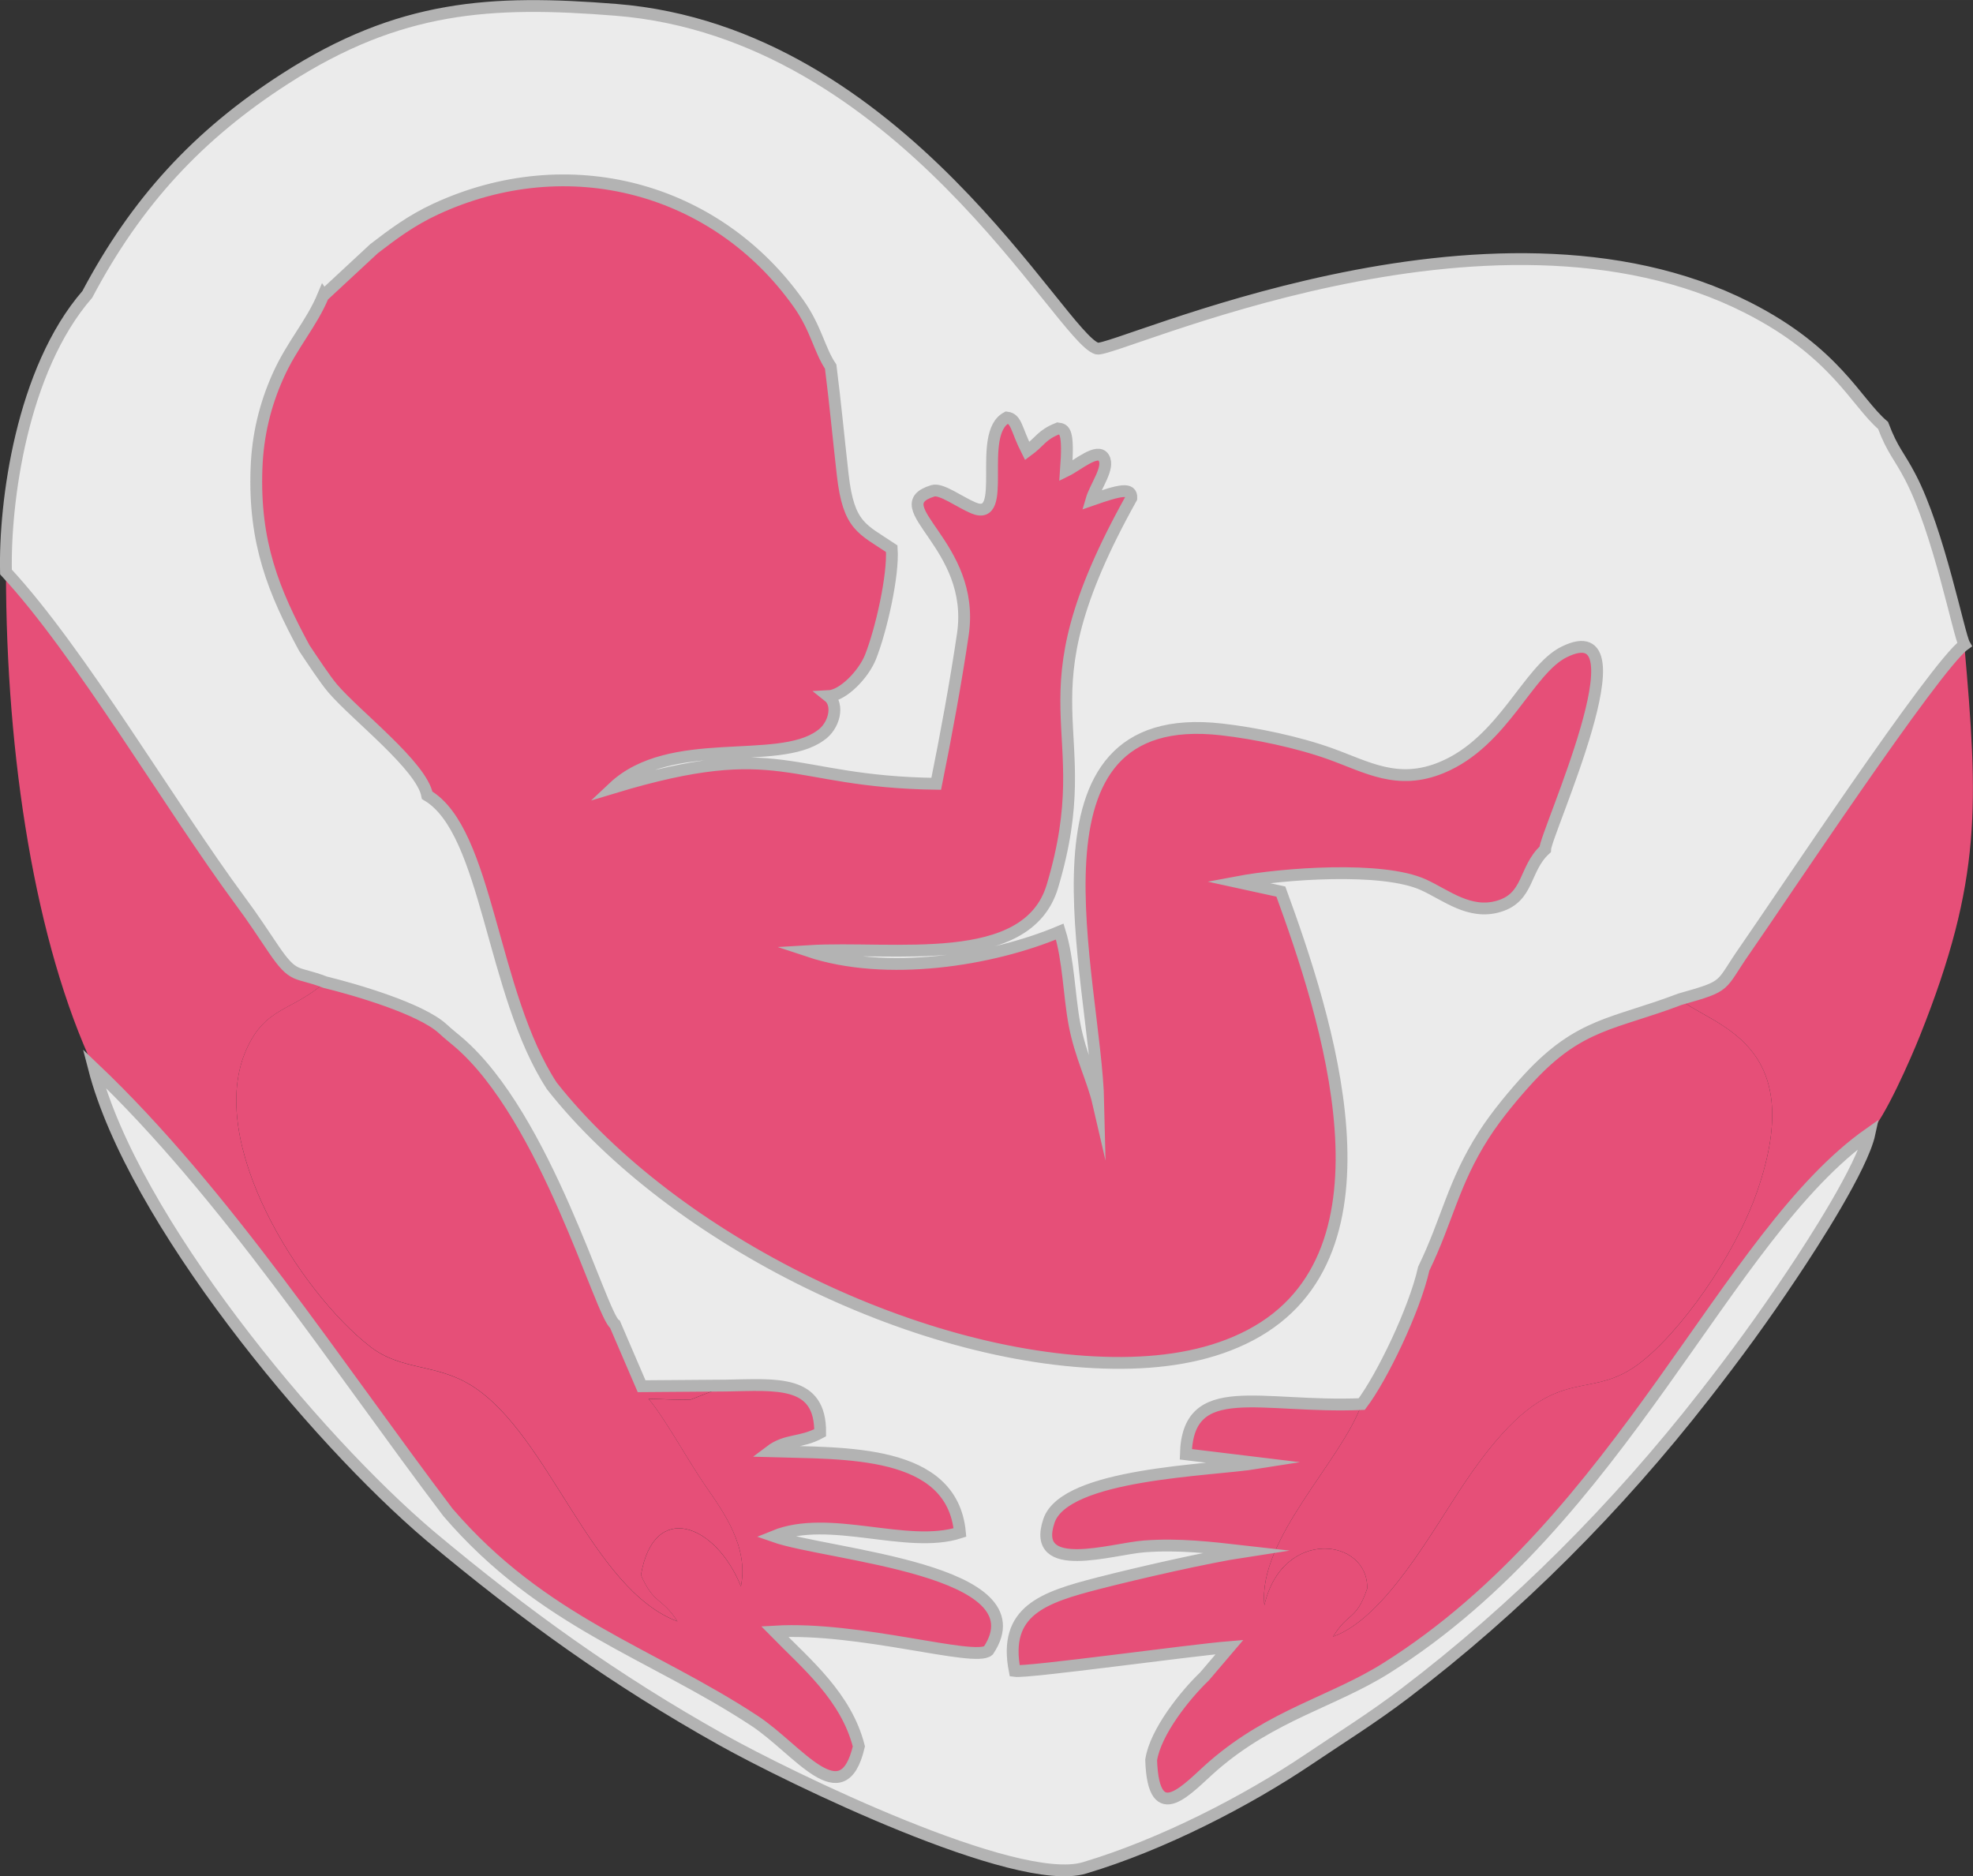
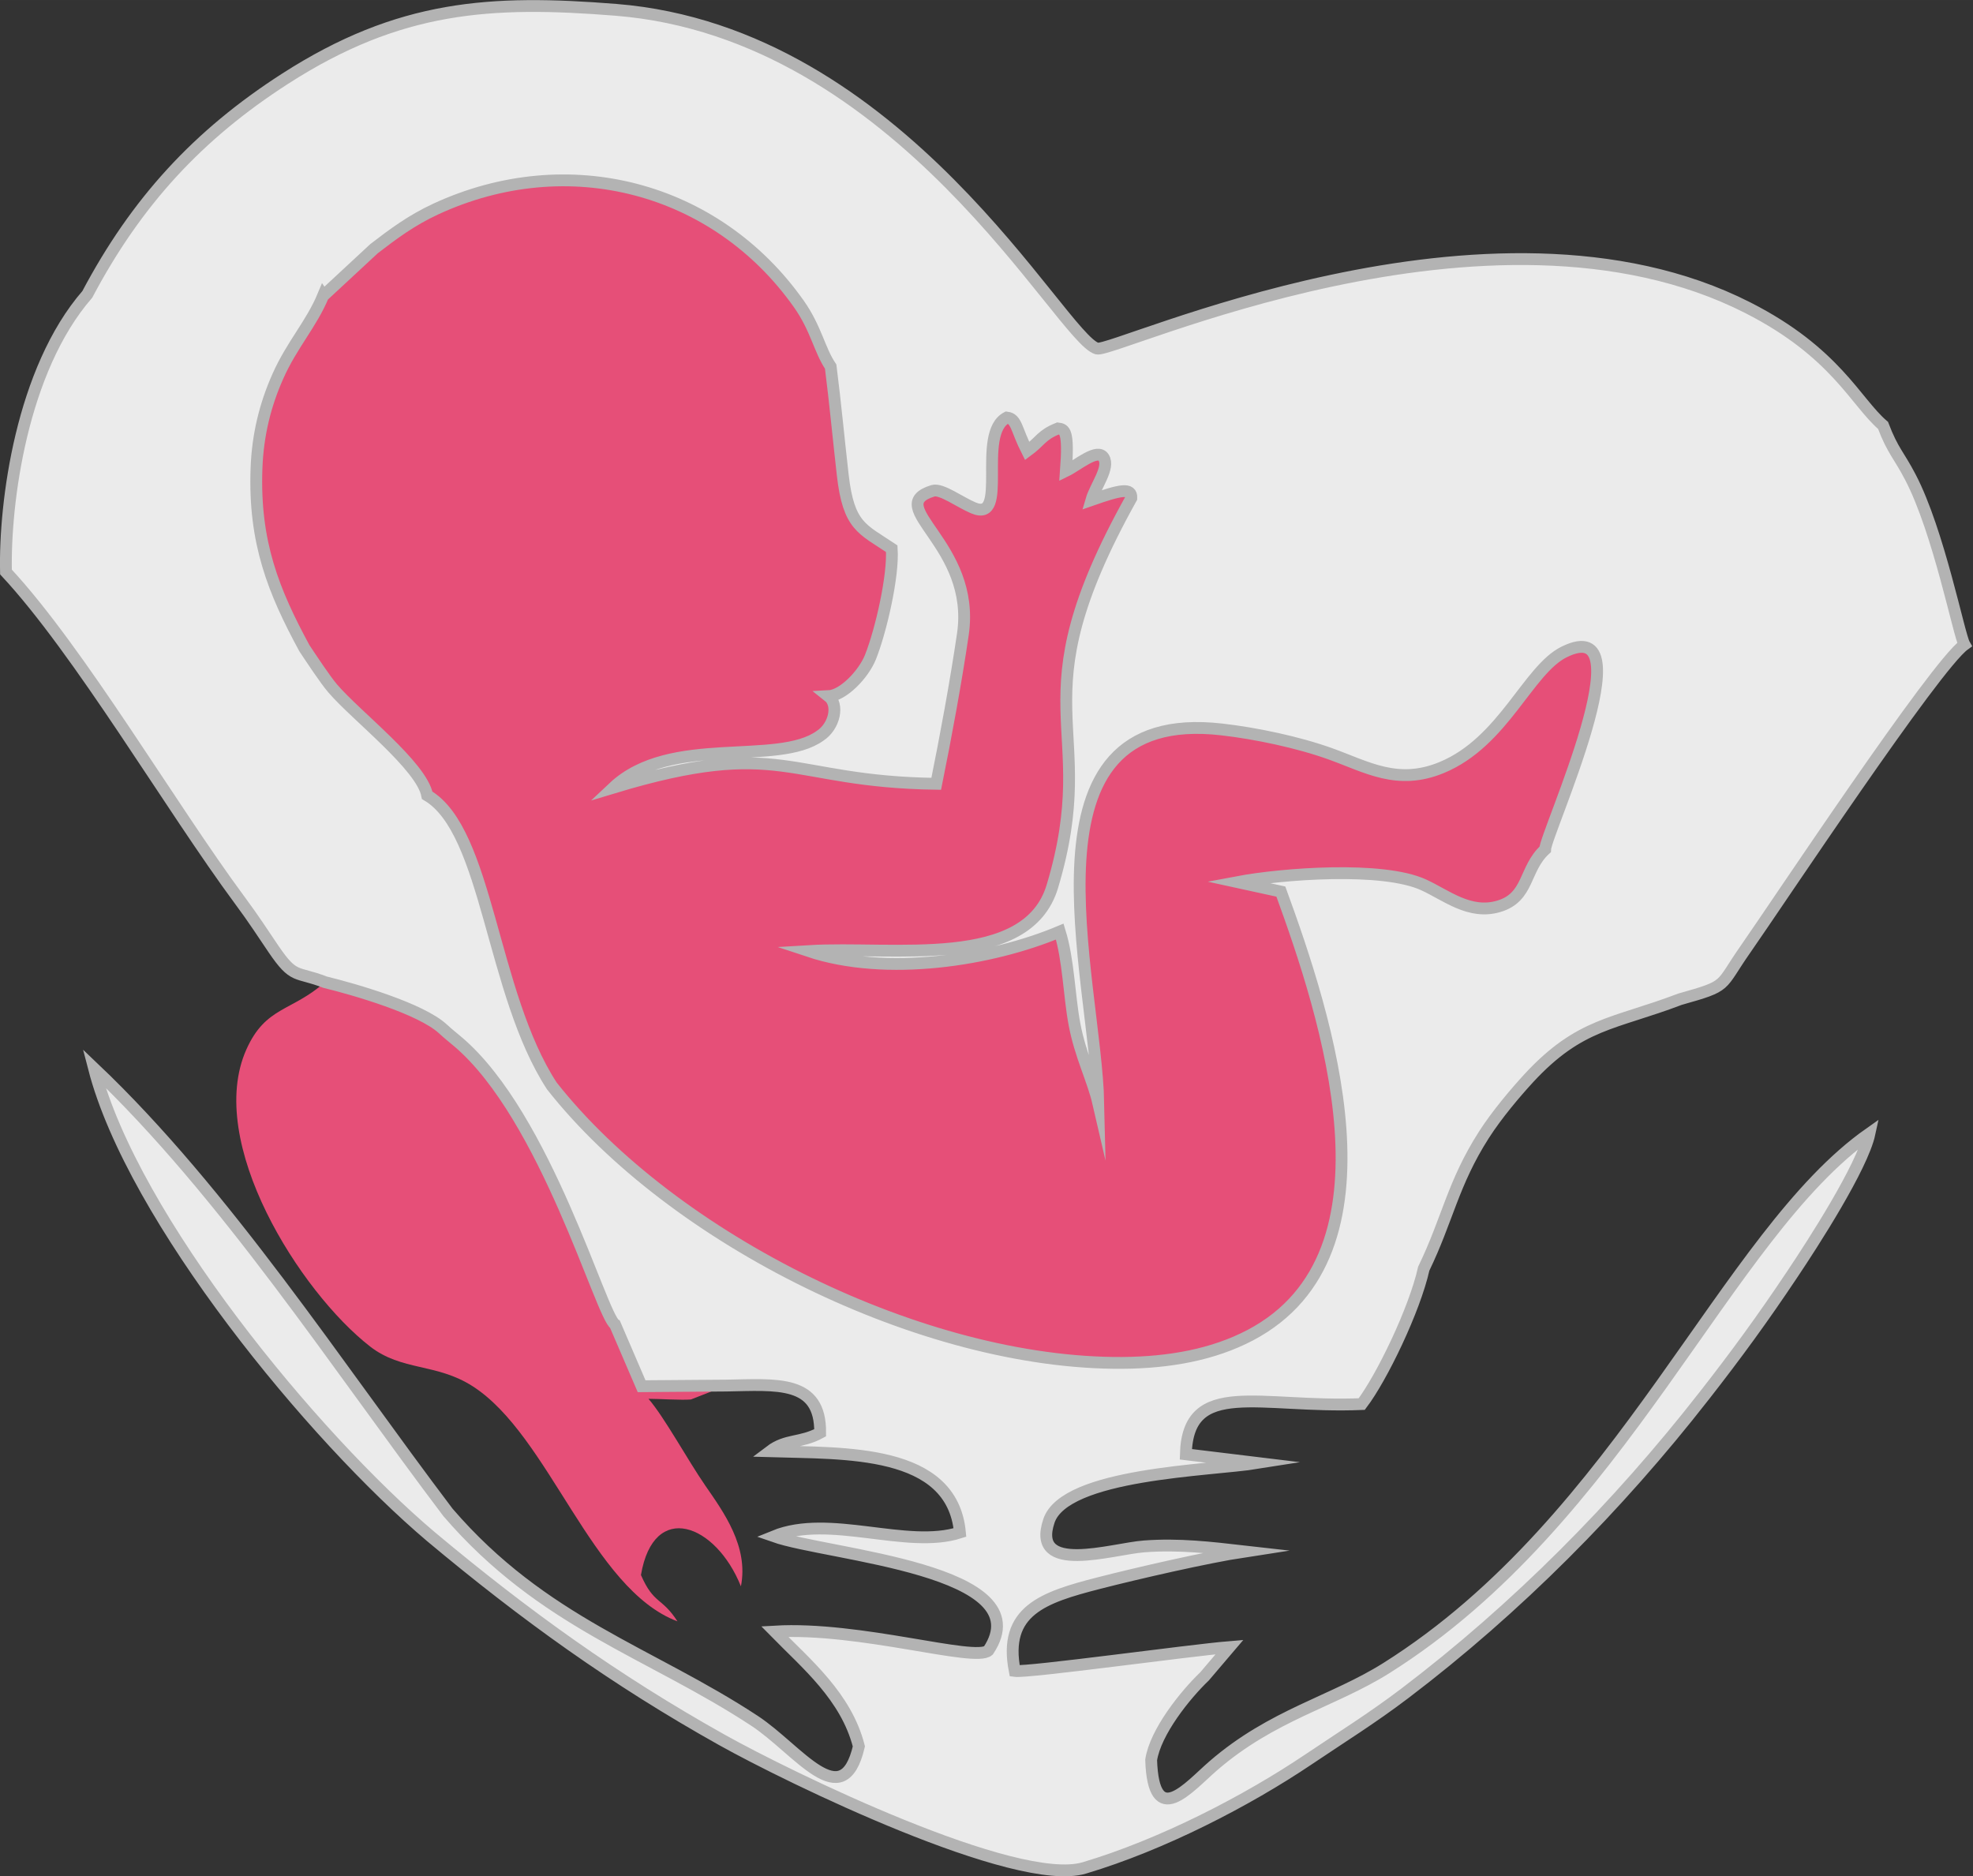
<svg xmlns="http://www.w3.org/2000/svg" xml:space="preserve" width="12.738mm" height="12.112mm" version="1.1" style="shape-rendering:geometricPrecision; text-rendering:geometricPrecision; image-rendering:optimizeQuality; fill-rule:evenodd; clip-rule:evenodd" viewBox="0 0 303.76 288.83">
  <rect x="0" y="0" width="303.76" height="288.83" fill="#333333" stroke="none" />
  <defs>
    <style type="text/css">
   
    .str0 {stroke:#B3B3B3;stroke-width:1.82;stroke-miterlimit:22.926}
    .fil0 {fill:#E64F78}
    .fil1 {fill:#EBEBEB}
   
  </style>
  </defs>
  <g id="Layer_x0020_1">
    <g id="_2071214879808">
      <path class="fil0" d="M49.77 45.48c-1.84,4.43 -4.82,7.55 -7,12.45 -1.96,4.39 -3.1,9.01 -3.29,14.15 -0.42,11.47 2.66,18.99 7.36,27.68 1.14,1.71 3.19,4.83 4.36,6.2 3.58,4.2 13.71,11.93 14.56,16.46 9.36,5.51 9.84,30.41 19.19,44.74 18.66,23.68 57.28,42.83 87.82,42.63 7.28,-0.05 14.03,-1.27 19.74,-4.27 23.83,-12.55 11.59,-49.36 4.69,-68.28l-6.69 -1.46c6.84,-1.29 22.33,-2.49 28.68,0.43 3.49,1.6 7.08,4.63 11.56,3.3 4.71,-1.4 3.85,-5.74 7.13,-8.75 0.05,-2.43 15.83,-36.74 2.94,-30.42 -5.58,2.74 -9.32,13.85 -18.86,17.8 -6.79,2.81 -11.49,-0.07 -17.09,-2.09 -4.98,-1.8 -11.56,-3.18 -16.78,-3.77 -32.27,-3.71 -19.43,38.22 -19,57.54 -0.85,-3.68 -2.77,-7.32 -3.68,-12.18 -0.83,-4.44 -0.9,-9.84 -2.26,-14.24 -10.51,4.42 -26.67,6.99 -38.67,3 13.16,-0.81 33.66,2.99 37.54,-9.99 7.57,-25.34 -5.91,-27.4 12.15,-59.75 0.07,-1.66 -1.72,-1.25 -6.15,0.3 0.63,-2.17 2.85,-4.96 1.91,-6.51 -0.95,-1.55 -3.99,1.14 -5.82,2.02 0.46,-6.2 -0.18,-6.41 -1.23,-6.53 -2.55,1 -2.67,1.96 -4.74,3.48 -1.71,-3.37 -1.6,-4.97 -3.13,-5.17 -4.77,2.5 0.43,16.26 -5.15,13.91 -2.08,-0.88 -4.94,-3.02 -6.23,-2.63 -7.86,2.41 6.66,8.23 4.61,22.11 -1.11,7.52 -2.62,15.69 -4.1,23 -23.07,-0.32 -23.63,-7.29 -49.7,0.58 8.79,-8.28 25.23,-3.21 31.84,-7.99 2.19,-1.44 2.94,-4.77 1.28,-6.08 2.25,-0.1 5.39,-3.33 6.47,-6.03 1.63,-4.11 3.57,-12.55 3.27,-16.69 -4.56,-3.07 -6.63,-3.4 -7.54,-11.32 -0.67,-5.91 -1.14,-11.02 -1.86,-16.71 -1.75,-2.57 -2.24,-5.88 -4.93,-9.69 -12.71,-17.95 -35.51,-23.98 -55.87,-14.57 -3.75,1.74 -6.55,3.82 -9.51,6.11l-7.79 7.23z" />
-       <path class="fil0" d="M14.49 164.45c4.85,4.61 24.56,26.51 28.66,33.71 1.21,2.12 0.64,0.53 1.1,2.7 3.78,2.91 4.2,4.48 6.77,8.24l17.97 23.73c5.05,5.87 31.05,24.44 31.05,24.44 6.61,2.01 10.42,3.88 16.13,7.64 9.15,6.02 9.18,9.15 14.95,8.75l1.12 -4.81c-1.96,-7.68 -8.06,-12.7 -12.96,-17.68 13.14,-0.77 30.82,4.77 32.9,2.92 8.31,-12.51 -24.67,-14.64 -33.03,-17.59 8.58,-3.5 20.46,2.07 28.64,-0.58l-0.62 -6.67c-8.92,-4.23 -15.79,-5.43 -28.61,-5.82 2.52,-1.91 4.71,-1.22 7.72,-2.85 0.09,-8.19 -6.69,-7.4 -14.42,-7.27l-5.48 2.15c-1.35,0.13 -4.92,-0.1 -6.54,-0.1 2.47,2.86 6.05,9.46 8.74,13.35 2.85,4.12 6.7,9.41 5.49,15.52 -3.85,-9.62 -13.43,-13.3 -15.39,-1.74 2,4.57 3.19,3.36 5.62,7.13 -13.24,-4.98 -19.69,-28.61 -31.54,-36.2 -5.58,-3.57 -10.9,-2.31 -15.79,-6.12 -10.78,-8.39 -25.41,-31.44 -19.04,-45.72 2.97,-6.65 6.95,-5.8 12.13,-10.38 -4.5,-1.76 -4.75,-0.38 -7.98,-5.15 -1.7,-2.51 -2.96,-4.49 -5.12,-7.41 -10.94,-14.76 -24.98,-38.71 -36.04,-50.6 0,28.47 4.52,57.21 13.56,76.41z" />
-       <path class="fil0" d="M268.7 146.16c-4.07,5.81 -2.42,5.5 -10.05,7.65 4.67,4.1 19.99,6.34 11.86,29.67 -3.45,9.89 -11.89,21.79 -18.26,26.53 -8.58,6.39 -13.3,-1.69 -26.7,18.19 -5.13,7.61 -12.28,20.85 -20.31,23.76 2.34,-3.84 3.57,-2.45 5.25,-7.39 0.22,-7.78 -13.04,-9.49 -15.83,2.55 -1.03,-10.16 11.83,-22.12 14.99,-30.98 -15.69,0.66 -26.77,-4.09 -27.08,7.73l11.04 1.34c-7.85,1.26 -22.51,3.8 -28.99,4.29 -1.56,2.12 -2.26,2.01 -3.14,4.64 -2.81,8.42 9.69,4.29 14.68,3.92 5.33,-0.4 10.16,0.18 15.47,0.78 -5.77,0.87 -16.49,3.33 -22.53,4.89 -8.5,2.18 -14.71,4.23 -12.88,13.51 2,0.28 26.92,-3.18 33.06,-3.68l-3.84 4.51c-2.97,2.84 -7.56,8.55 -8.22,12.87 0.36,10.76 5.68,4.26 9.55,0.92 9.12,-7.9 18.41,-9.87 26.67,-15.06 5.3,-3.33 7.92,-7.1 12.41,-8.93 2.19,-3.76 4.99,-4.6 9.47,-7.78 9.78,-6.94 41.36,-57.76 52.5,-65.6 2.4,-2.41 6.4,-11.61 7.76,-15.01 9.63,-24.08 8.99,-35.81 6.84,-60.26 -4.55,3.27 -28.72,39.77 -33.74,46.94z" />
      <path class="fil0" d="M111.86 213.3l-13.07 0.09 -4.09 -9.51c-1.09,-0.7 -11.94,-27.97 -13.22,-31.3 -1.79,-1.25 -5.67,-7.72 -10.95,-12.21 -0.89,-0.76 -1.3,-1.03 -2.34,-1.99 -0.95,-0.88 -0.98,-0.93 -1.78,-1.82 -2.35,-0.23 -11.46,-4.17 -16.35,-5.37 -5.18,4.58 -9.16,3.73 -12.13,10.38 -6.37,14.28 8.26,37.33 19.04,45.72 4.89,3.81 10.22,2.55 15.79,6.12 11.85,7.58 18.3,31.22 31.54,36.2 -2.43,-3.77 -3.62,-2.56 -5.62,-7.13 1.96,-11.56 11.54,-7.88 15.39,1.74 1.21,-6.11 -2.64,-11.4 -5.49,-15.52 -2.69,-3.89 -6.27,-10.49 -8.74,-13.35 1.61,0 5.18,0.23 6.54,0.1l5.48 -2.15z" />
-       <path class="fil0" d="M235.33 166.01c-2,2.16 -4.85,5.51 -6.89,8.71 -4.75,7.44 -5.59,13.02 -9.24,20.58 -1.44,6.4 -6.49,16.81 -9.55,20.84 -3.16,8.86 -16.02,20.82 -14.99,30.98 2.78,-12.04 16.05,-10.34 15.83,-2.55 -1.68,4.94 -2.9,3.55 -5.25,7.39 8.03,-2.91 15.17,-16.15 20.31,-23.76 13.41,-19.87 18.13,-11.79 26.7,-18.19 6.37,-4.75 14.81,-16.64 18.26,-26.53 8.13,-23.34 -7.19,-25.57 -11.86,-29.67 -10.17,3.88 -15.4,3.63 -23.32,12.21z" />
      <path class="fil1 str0" d="M262.35 214.92c5.01,-6.41 9.04,-11.93 13.59,-18.75 3.13,-4.67 10.77,-16.48 11.89,-21.68 -22.27,15.65 -37.92,59.38 -74.38,82.31 -8.25,5.19 -17.55,7.16 -26.67,15.06 -3.86,3.35 -9.19,9.85 -9.55,-0.91 0.66,-4.32 5.26,-10.04 8.22,-12.87l3.84 -4.51c-6.15,0.5 -31.06,3.97 -33.06,3.68 -1.83,-9.28 4.38,-11.32 12.88,-13.51 6.04,-1.55 16.76,-4.01 22.53,-4.89 -5.3,-0.6 -10.13,-1.18 -15.47,-0.78 -4.99,0.37 -17.5,4.5 -14.68,-3.92 2.46,-7.35 24.82,-7.75 32.12,-8.92l-11.04 -1.34c0.31,-11.82 11.4,-7.07 27.08,-7.73 3.06,-4.03 8.12,-14.45 9.55,-20.85 3.66,-7.55 4.49,-13.14 9.24,-20.57 2.04,-3.19 4.9,-6.54 6.89,-8.71 7.92,-8.58 13.15,-8.32 23.32,-12.2 7.63,-2.15 5.98,-1.84 10.05,-7.65 5.01,-7.17 29.19,-43.67 33.74,-46.94 -0.85,-1.45 -3.94,-17.4 -8.32,-25.78 -1.8,-3.46 -2.7,-4.01 -4.21,-7.97 -4.22,-3.6 -7.29,-11.24 -20.83,-18.12 -39.77,-20.22 -97.61,7.02 -100.19,6.29 -5.54,-1.56 -30.08,-48.64 -74.09,-52.15 -19.23,-1.53 -33.28,-0.73 -50.91,10.61 -13.42,8.63 -22.91,18.95 -30.45,33.2 -10.12,11.64 -12.76,32.07 -12.52,42.74 11.37,12.21 25.33,36.13 36.04,50.6 2.16,2.91 3.41,4.89 5.12,7.4 3.23,4.77 3.47,3.4 7.97,5.15 4.55,1.11 14.74,4.05 18.14,7.19 1.04,0.95 1.44,1.23 2.33,1.99 13.56,11.53 22.02,42.12 24.17,43.51l4.09 9.51 13.07 -0.1c7.73,-0.13 14.51,-0.92 14.42,7.27 -3,1.63 -5.2,0.94 -7.72,2.85 11.44,0.35 28.03,-0.42 29.24,12.5 -8.18,2.65 -20.06,-2.92 -28.64,0.59 8.36,2.94 41.33,5.07 33.02,17.58 -2.07,1.85 -19.76,-3.7 -32.9,-2.92 4.89,4.99 11,10 12.96,17.68 -2.5,10.71 -9.36,0.47 -16.07,-3.94 -16.09,-10.58 -32.55,-15.07 -47.19,-32.08 -17.09,-22.58 -34.29,-49.17 -54.5,-68.38 5.99,23.14 33.78,56.8 51.85,72.09 14.42,12.06 28.27,22.05 44.84,31.32 10.24,5.73 45.32,22.83 55.78,19.7 12.04,-3.59 25.07,-10.35 34.49,-16.69 5.27,-3.55 9.73,-6.3 14.85,-10.18 17.22,-13.07 32.77,-28.75 46.05,-45.76zm-212.58 -169.43c-1.84,4.43 -4.82,7.55 -6.99,12.44 -1.96,4.4 -3.1,9.02 -3.29,14.16 -0.42,11.47 2.66,18.99 7.36,27.68 1.14,1.71 3.19,4.83 4.36,6.2 3.58,4.2 13.71,11.94 14.56,16.47 9.36,5.51 9.84,30.41 19.19,44.74 18.66,23.68 57.28,42.84 87.81,42.64 7.29,-0.05 14.03,-1.27 19.74,-4.28 23.83,-12.55 11.59,-49.36 4.69,-68.28l-6.69 -1.46c6.84,-1.29 22.33,-2.49 28.68,0.43 3.49,1.6 7.07,4.63 11.56,3.3 4.71,-1.4 3.85,-5.74 7.13,-8.75 0.05,-2.43 15.83,-36.74 2.95,-30.42 -5.58,2.74 -9.32,13.85 -18.86,17.8 -6.79,2.81 -11.49,-0.07 -17.1,-2.09 -4.98,-1.8 -11.56,-3.18 -16.77,-3.77 -32.27,-3.71 -19.43,38.22 -19,57.55 -0.85,-3.68 -2.77,-7.33 -3.68,-12.19 -0.83,-4.44 -0.9,-9.84 -2.26,-14.24 -10.51,4.42 -26.67,6.99 -38.67,3 13.16,-0.8 33.66,2.99 37.54,-9.99 7.57,-25.33 -5.9,-27.39 12.15,-59.75 0.08,-1.66 -1.72,-1.25 -6.15,0.3 0.63,-2.17 2.85,-4.96 1.9,-6.51 -0.95,-1.56 -3.99,1.14 -5.82,2.03 0.46,-6.2 -0.18,-6.41 -1.23,-6.54 -2.55,1.01 -2.67,1.97 -4.74,3.48 -1.71,-3.37 -1.6,-4.97 -3.13,-5.16 -4.77,2.5 0.42,16.26 -5.15,13.91 -2.08,-0.87 -4.93,-3.02 -6.23,-2.63 -7.87,2.41 6.66,8.23 4.61,22.11 -1.11,7.52 -2.62,15.69 -4.1,23 -23.07,-0.32 -23.63,-7.29 -49.7,0.58 8.79,-8.28 25.23,-3.21 31.84,-7.99 2.19,-1.44 2.94,-4.77 1.28,-6.08 2.25,-0.11 5.38,-3.34 6.46,-6.03 1.63,-4.11 3.56,-12.55 3.27,-16.68 -4.56,-3.06 -6.63,-3.41 -7.54,-11.32 -0.67,-5.91 -1.14,-11.02 -1.86,-16.71 -1.74,-2.57 -2.23,-5.88 -4.93,-9.69 -12.71,-17.96 -35.51,-23.99 -55.87,-14.57 -3.75,1.74 -6.54,3.82 -9.51,6.11l-7.79 7.23z" />
    </g>
  </g>
</svg>